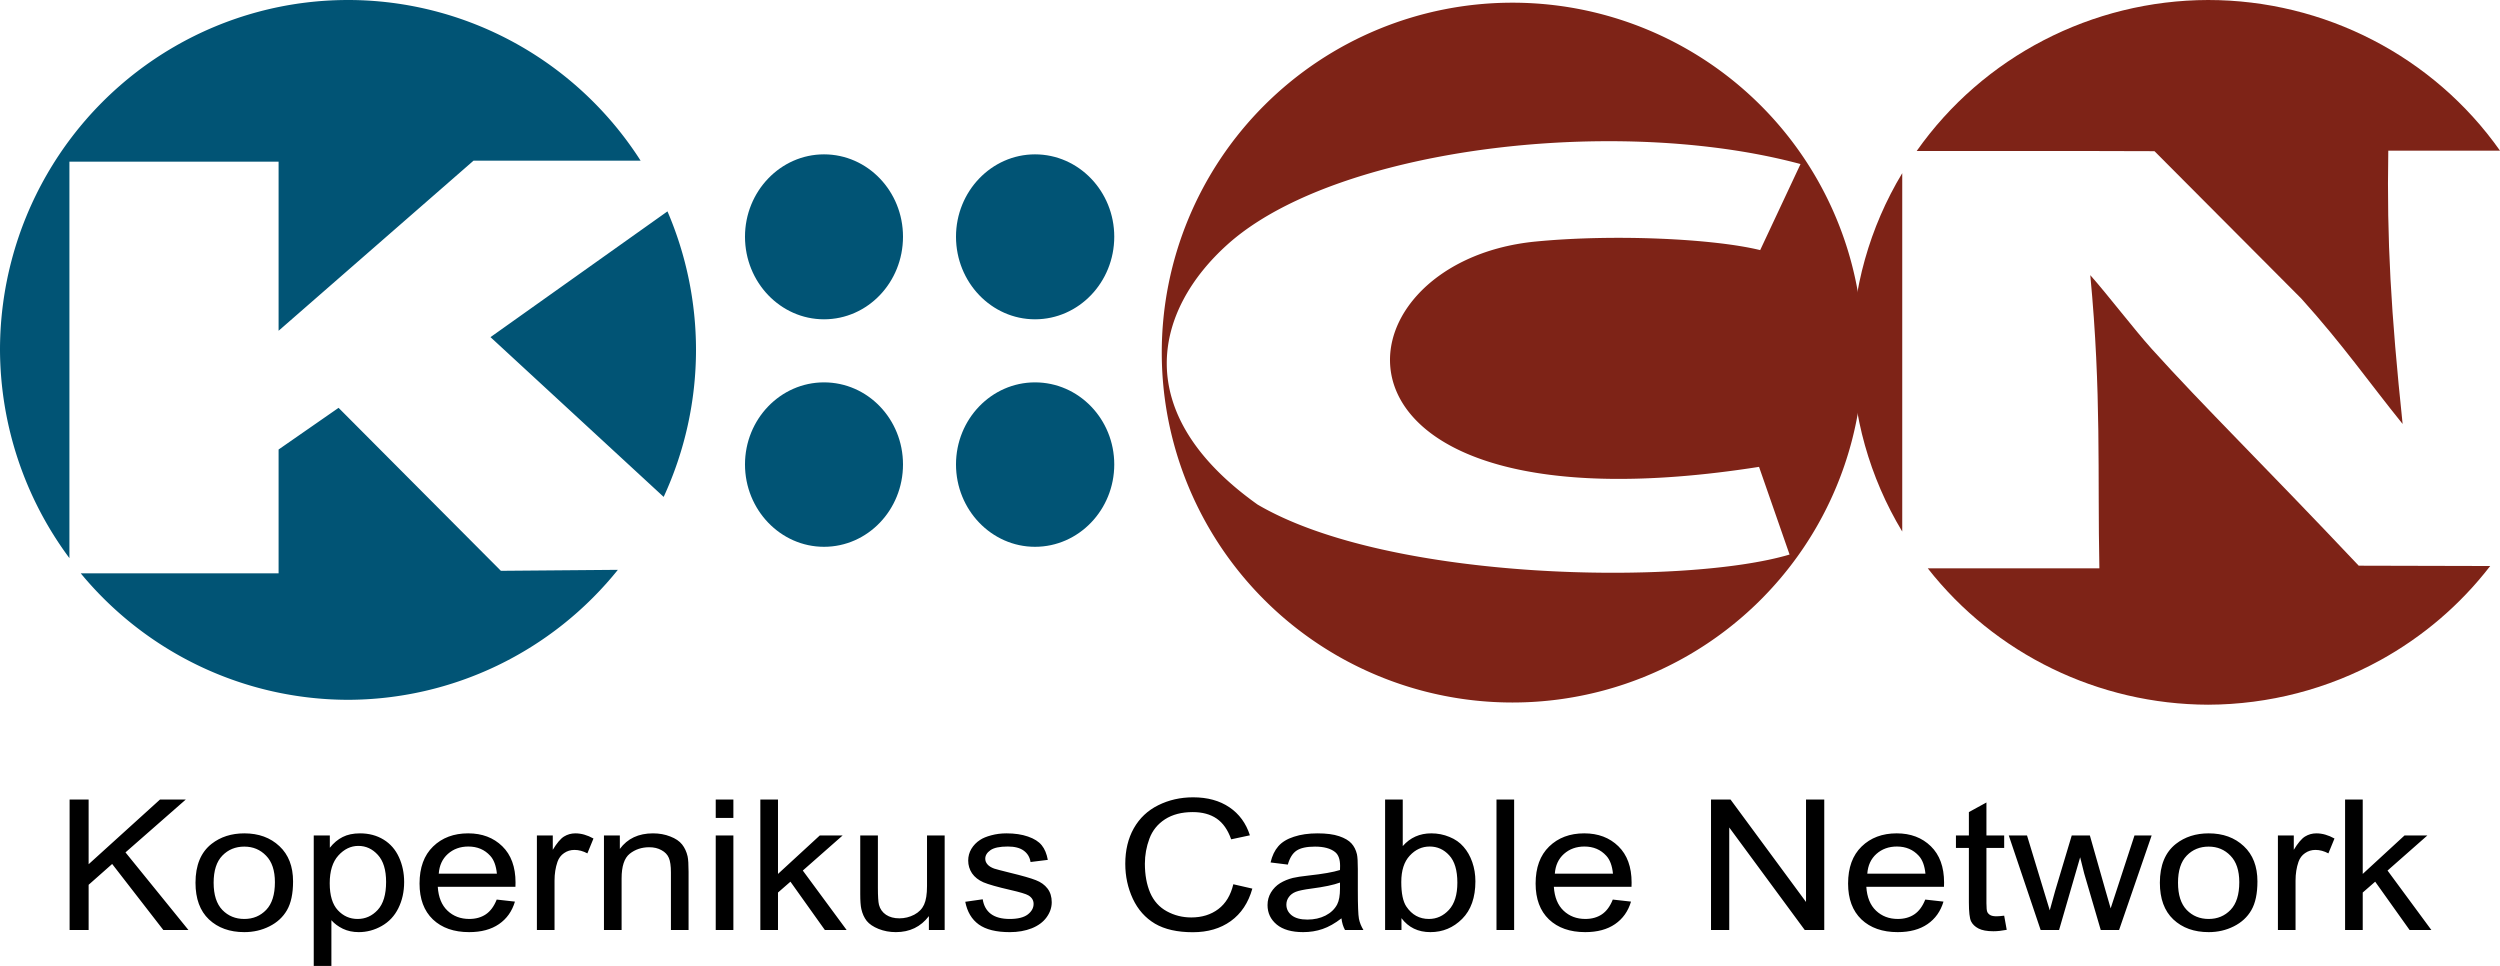
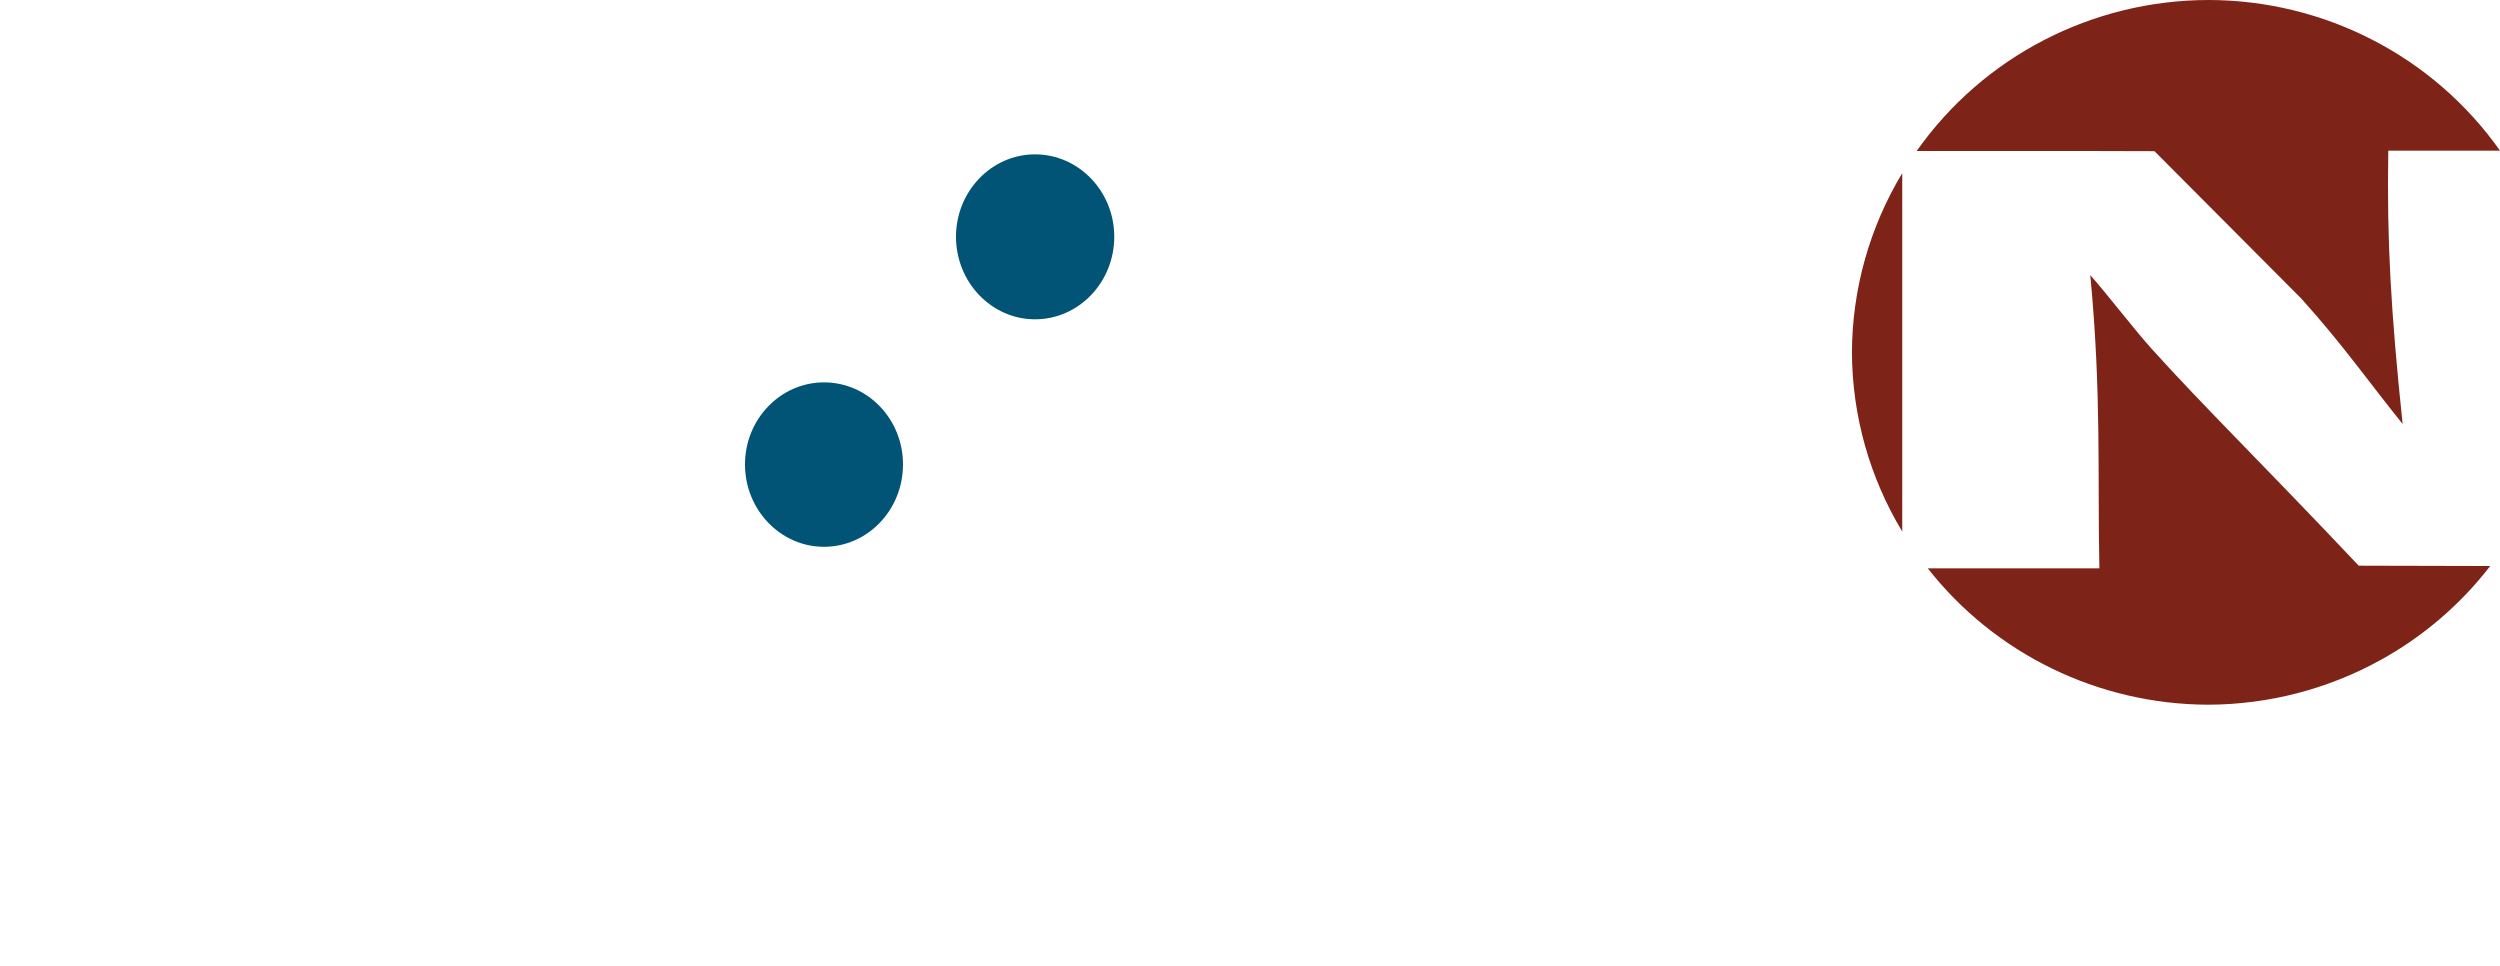
<svg xmlns="http://www.w3.org/2000/svg" xmlns:ns1="http://sodipodi.sourceforge.net/DTD/sodipodi-0.dtd" xmlns:ns2="http://www.inkscape.org/namespaces/inkscape" version="1.1" id="svg1" width="680.367" height="262.881" viewBox="0 0 680.367 262.881" ns1:docname="KCN - Logo 1.svg" xml:space="preserve" ns2:version="1.3 (0e150ed6c4, 2023-07-21)">
  <defs id="defs1" />
  <ns1:namedview id="namedview1" pagecolor="#ffffff" bordercolor="#000000" borderopacity="0.25" ns2:showpageshadow="2" ns2:pageopacity="0.0" ns2:pagecheckerboard="0" ns2:deskcolor="#d1d1d1" ns2:zoom="0.63034848" ns2:cx="320.45766" ns2:cy="179.26592" ns2:window-width="1920" ns2:window-height="1001" ns2:window-x="-9" ns2:window-y="-9" ns2:window-maximized="1" ns2:current-layer="g1" />
  <g ns2:groupmode="layer" ns2:label="Image" id="g1">
-     <path id="path2-9" style="opacity:1;fill:#7e2317;fill-opacity:1;fill-rule:evenodd;stroke-width:1.508;stroke-linecap:square;paint-order:stroke fill markers" d="M 411.609,0.732 A 95.44,95.226 0 0 0 316.17,95.957 95.44,95.226 0 0 0 411.609,191.184 95.44,95.226 0 0 0 507.051,95.957 95.44,95.226 0 0 0 411.609,0.732 Z M 437.506,38.428 c 18.563,-0.025 36.807,1.994 52.5,6.219 L 479.027,68.066 C 466.401,64.973 439.478,63.656 418,65.727 c -57.417,5.534 -64.741,81.054 60.715,61.328 l 8.309,23.863 c -28.178,8.417 -108.827,7.495 -144.77,-13.596 C 306.999,112.239 314.293,84.236 334.145,66.457 354.289,48.417 396.668,38.482 437.506,38.428 Z" />
-     <path id="path2" style="opacity:1;fill:#015475;fill-opacity:1;fill-rule:evenodd;stroke-width:1.502;stroke-linecap:square;paint-order:stroke fill markers" d="M 94.709,0 A 94.708,95.226 0 0 0 0,95.227 94.708,95.226 0 0 0 18.891,151.889 V 43.99 H 75.818 V 90.018 L 128.865,43.73 h 45.479 A 94.708,95.226 0 0 0 94.709,0 Z m 86.941,57.523 -48.164,34.229 47.127,43.48 a 94.708,95.226 0 0 0 8.803,-40.006 94.708,95.226 0 0 0 -7.766,-37.703 z m -89.51,53.467 -16.322,11.342 v 33.703 H 21.979 a 94.708,95.226 0 0 0 72.73,34.416 94.708,95.226 0 0 0 73.441,-35.373 l -31.834,0.268 z" />
    <g style="fill:#015475;fill-opacity:1;fill-rule:evenodd" id="g2" transform="matrix(0.945,0,0,0.985,-57.914,-415.705)">
      <g id="g7" style="fill:#015475;fill-opacity:1">
-         <path style="fill:#015475;fill-opacity:1;stroke:none" d="m 298.584,464.682 c 12.6,0 22.752,10.224 22.752,22.752 0,12.6 -10.152,22.824 -22.752,22.824 -12.528,0 -22.752,-10.224 -22.752,-22.824 0,-12.528 10.224,-22.752 22.752,-22.752 z" id="path4" />
        <path style="fill:#015475;fill-opacity:1;stroke:none" d="m 359.352,464.682 c 12.6,0 22.824,10.224 22.824,22.752 0,12.6 -10.224,22.824 -22.824,22.824 -12.528,0 -22.752,-10.224 -22.752,-22.824 0,-12.528 10.224,-22.752 22.752,-22.752 z" id="path5" />
        <path style="fill:#015475;fill-opacity:1;stroke:none" d="m 298.584,527.682 c 12.6,0 22.752,10.152 22.752,22.68 0,12.528 -10.152,22.752 -22.752,22.752 -12.528,0 -22.752,-10.224 -22.752,-22.752 0,-12.528 10.224,-22.68 22.752,-22.68 z" id="path6" />
-         <path style="fill:#015475;fill-opacity:1;stroke:none" d="m 359.352,527.682 c 12.6,0 22.824,10.152 22.824,22.68 0,12.528 -10.224,22.752 -22.824,22.752 -12.528,0 -22.752,-10.224 -22.752,-22.752 0,-12.528 10.224,-22.68 22.752,-22.68 z" id="path7" />
      </g>
    </g>
    <path id="path2-0" style="opacity:1;fill:#7e2317;fill-opacity:1;fill-rule:evenodd;stroke-width:1.525;stroke-linecap:square;paint-order:stroke fill markers" d="m 600.926,0 c -31.632,0.077 -61.235,15.419 -79.309,41.102 h 49.721 v 0.002 l 15,0.039 39.985,40.142 c 11.469,12.739 18.363,22.733 27.544,34.098 C 650.676,84.967 649.547,65.321 649.965,41 h 30.402 C 662.244,15.318 632.585,0.011 600.926,0 Z M 517.688,47.127 C 508.793,61.876 504.066,78.717 504,95.891 c 0.066,17.175 4.793,34.016 13.688,48.766 z m 51.176,27.749 c 3.062,32.194 1.948,53.947 2.475,79.802 h -46.697 c 18.297,23.329 46.438,37.017 76.285,37.105 16.609,-0.051 32.684,-4.314 46.827,-12.099 11.513,-6.338 21.746,-15.01 29.944,-25.647 l -35.775,-0.088 -0.002,0.004 C 615.79,126.279 599.77,110.685 585.582,94.951 580.825,89.676 573.662,80.288 568.863,74.876 Z" ns1:nodetypes="ccccccccccccccccccscccscc" />
-     <path style="font-size:52.045px;line-height:1.1;font-family:Arial;-inkscape-font-specification:Arial;text-align:center;word-spacing:0px;text-orientation:upright;text-anchor:middle;fill-rule:evenodd;stroke-width:6.505;stroke-linecap:square;paint-order:stroke fill markers" d="m 18.041,265.578 v -37.255 h 4.93 v 18.475 l 18.5,-18.475 h 6.683 l -15.629,15.095 16.315,22.16 h -6.506 L 29.07,246.722 l -6.099,5.947 v 12.91 z m 32.63,-13.494 q 0,-7.497 4.168,-11.105 3.482,-2.999 8.488,-2.999 5.565,0 9.098,3.659 3.532,3.634 3.532,10.063 0,5.21 -1.576,8.208 -1.55,2.973 -4.549,4.625 -2.973,1.652 -6.506,1.652 -5.667,0 -9.174,-3.634 -3.482,-3.634 -3.482,-10.47 z m 4.701,0 q 0,5.184 2.262,7.776 2.262,2.567 5.692,2.567 3.405,0 5.667,-2.592 2.262,-2.592 2.262,-7.903 0,-5.006 -2.287,-7.573 -2.262,-2.592 -5.642,-2.592 -3.431,0 -5.692,2.567 -2.262,2.567 -2.262,7.751 z m 25.946,23.837 V 238.59 h 4.168 v 3.507 q 1.474,-2.058 3.329,-3.075 1.855,-1.042 4.498,-1.042 3.456,0 6.099,1.779 2.643,1.779 3.99,5.032 1.347,3.227 1.347,7.09 0,4.142 -1.499,7.471 -1.474,3.304 -4.32,5.082 -2.821,1.753 -5.947,1.753 -2.287,0 -4.117,-0.966 -1.804,-0.966 -2.973,-2.44 v 13.138 z m 4.142,-23.684 q 0,5.21 2.109,7.7 2.109,2.49 5.108,2.49 3.05,0 5.21,-2.567 2.185,-2.592 2.185,-8.005 0,-5.159 -2.135,-7.725 -2.109,-2.567 -5.057,-2.567 -2.922,0 -5.184,2.745 -2.236,2.719 -2.236,7.929 z m 43.277,4.65 4.727,0.584 q -1.118,4.142 -4.142,6.429 -3.024,2.287 -7.725,2.287 -5.921,0 -9.403,-3.634 -3.456,-3.659 -3.456,-10.241 0,-6.811 3.507,-10.572 3.507,-3.761 9.098,-3.761 5.413,0 8.844,3.685 3.431,3.685 3.431,10.368 0,0.407 -0.025,1.22 h -20.127 q 0.254,4.447 2.516,6.811 2.262,2.363 5.642,2.363 2.516,0 4.295,-1.321 1.779,-1.321 2.821,-4.218 z m -15.019,-7.395 h 15.07 q -0.305,-3.405 -1.728,-5.108 -2.185,-2.643 -5.667,-2.643 -3.151,0 -5.311,2.109 -2.135,2.109 -2.363,5.642 z m 25.438,16.086 V 238.59 h 4.117 v 4.091 q 1.576,-2.872 2.897,-3.786 1.347,-0.915 2.948,-0.915 2.313,0 4.701,1.474 l -1.576,4.244 q -1.677,-0.991 -3.354,-0.991 -1.499,0 -2.694,0.915 -1.194,0.889 -1.703,2.49 -0.762,2.44 -0.762,5.337 v 14.129 z m 17.382,0 V 238.59 h 4.117 v 3.837 q 2.973,-4.447 8.589,-4.447 2.44,0 4.473,0.889 2.058,0.864 3.075,2.287 1.016,1.423 1.423,3.38 0.254,1.271 0.254,4.447 v 16.594 h -4.574 V 249.162 q 0,-2.795 -0.534,-4.168 -0.534,-1.398 -1.906,-2.211 -1.347,-0.839 -3.177,-0.839 -2.922,0 -5.057,1.855 -2.109,1.855 -2.109,7.039 v 14.739 z m 28.97,-31.994 v -5.26 h 4.574 v 5.26 z m 0,31.994 V 238.59 h 4.574 v 26.988 z m 11.563,0 v -37.255 h 4.574 v 21.245 l 10.826,-10.978 h 5.921 l -10.317,10.013 11.359,16.976 h -5.642 l -8.92,-13.799 -3.227,3.1 v 10.699 z m 43.684,0 v -3.964 q -3.151,4.574 -8.564,4.574 -2.389,0 -4.473,-0.915 -2.058,-0.915 -3.075,-2.287 -0.991,-1.398 -1.398,-3.405 -0.28,-1.347 -0.28,-4.269 V 238.59 h 4.574 v 14.968 q 0,3.583 0.28,4.828 0.432,1.804 1.83,2.846 1.398,1.016 3.456,1.016 2.058,0 3.863,-1.042 1.804,-1.067 2.541,-2.872 0.762,-1.83 0.762,-5.286 V 238.59 h 4.574 v 26.988 z m 9.428,-8.056 4.523,-0.712 q 0.381,2.719 2.109,4.168 1.753,1.449 4.879,1.449 3.151,0 4.676,-1.271 1.525,-1.296 1.525,-3.024 0,-1.55 -1.347,-2.44 -0.94,-0.61 -4.676,-1.55 -5.032,-1.271 -6.988,-2.185 -1.931,-0.94 -2.948,-2.567 -0.991,-1.652 -0.991,-3.634 0,-1.804 0.813,-3.329 0.839,-1.55 2.262,-2.567 1.067,-0.788 2.897,-1.321 1.855,-0.559 3.964,-0.559 3.177,0 5.565,0.915 2.414,0.915 3.558,2.49 1.144,1.55 1.576,4.168 l -4.473,0.61 q -0.305,-2.084 -1.779,-3.253 -1.449,-1.169 -4.117,-1.169 -3.151,0 -4.498,1.042 -1.347,1.042 -1.347,2.44 0,0.889 0.559,1.601 0.559,0.737 1.753,1.22 0.686,0.254 4.041,1.169 4.854,1.296 6.76,2.135 1.931,0.813 3.024,2.389 1.093,1.576 1.093,3.914 0,2.287 -1.347,4.32 -1.321,2.008 -3.837,3.126 -2.516,1.093 -5.692,1.093 -5.26,0 -8.03,-2.185 -2.745,-2.185 -3.507,-6.48 z m 69.478,-5.006 4.93,1.245 q -1.55,6.074 -5.591,9.276 -4.015,3.177 -9.835,3.177 -6.023,0 -9.809,-2.44 -3.761,-2.465 -5.743,-7.115 -1.957,-4.65 -1.957,-9.987 0,-5.819 2.211,-10.14 2.236,-4.346 6.328,-6.582 4.117,-2.262 9.047,-2.262 5.591,0 9.403,2.846 3.812,2.846 5.311,8.005 l -4.854,1.144 q -1.296,-4.066 -3.761,-5.921 -2.465,-1.855 -6.201,-1.855 -4.295,0 -7.192,2.058 -2.872,2.058 -4.041,5.54 -1.169,3.456 -1.169,7.141 0,4.752 1.372,8.31 1.398,3.532 4.32,5.286 2.922,1.753 6.328,1.753 4.142,0 7.014,-2.389 2.872,-2.389 3.888,-7.09 z m 28.03,9.733 q -2.541,2.16 -4.905,3.05 -2.338,0.889 -5.032,0.889 -4.447,0 -6.836,-2.16 -2.389,-2.185 -2.389,-5.565 0,-1.982 0.889,-3.609 0.915,-1.652 2.363,-2.643 1.474,-0.991 3.304,-1.499 1.347,-0.356 4.066,-0.686 5.54,-0.661 8.157,-1.576 0.025,-0.94 0.025,-1.194 0,-2.795 -1.296,-3.939 -1.753,-1.55 -5.21,-1.55 -3.227,0 -4.778,1.144 -1.525,1.118 -2.262,3.99 l -4.473,-0.61 q 0.61,-2.872 2.008,-4.625 1.398,-1.779 4.041,-2.719 2.643,-0.966 6.124,-0.966 3.456,0 5.616,0.813 2.16,0.813 3.177,2.058 1.016,1.22 1.423,3.1 0.229,1.169 0.229,4.218 v 6.099 q 0,6.379 0.28,8.081 0.305,1.677 1.169,3.227 h -4.778 q -0.712,-1.423 -0.915,-3.329 z m -0.381,-10.216 q -2.49,1.016 -7.471,1.728 -2.821,0.407 -3.99,0.915 -1.169,0.508 -1.804,1.499 -0.635,0.966 -0.635,2.16 0,1.83 1.372,3.05 1.398,1.22 4.066,1.22 2.643,0 4.701,-1.144 2.058,-1.169 3.024,-3.177 0.737,-1.55 0.737,-4.574 z m 15.934,13.545 h -4.244 v -37.255 h 4.574 v 13.291 q 2.897,-3.634 7.395,-3.634 2.49,0 4.701,1.016 2.236,0.991 3.659,2.821 1.449,1.804 2.262,4.371 0.813,2.567 0.813,5.489 0,6.938 -3.431,10.724 -3.431,3.786 -8.234,3.786 -4.778,0 -7.497,-3.99 z m -0.051,-13.697 q 0,4.854 1.321,7.014 2.16,3.532 5.845,3.532 2.999,0 5.184,-2.592 2.185,-2.617 2.185,-7.776 0,-5.286 -2.109,-7.802 -2.084,-2.516 -5.057,-2.516 -2.999,0 -5.184,2.617 -2.185,2.592 -2.185,7.522 z m 24.676,13.697 v -37.255 h 4.574 v 37.255 z m 30.139,-8.691 4.727,0.584 q -1.118,4.142 -4.142,6.429 -3.024,2.287 -7.725,2.287 -5.921,0 -9.403,-3.634 -3.456,-3.659 -3.456,-10.241 0,-6.811 3.507,-10.572 3.507,-3.761 9.098,-3.761 5.413,0 8.844,3.685 3.431,3.685 3.431,10.368 0,0.407 -0.025,1.22 h -20.127 q 0.254,4.447 2.516,6.811 2.262,2.363 5.642,2.363 2.516,0 4.295,-1.321 1.779,-1.321 2.821,-4.218 z m -15.019,-7.395 h 15.07 q -0.305,-3.405 -1.728,-5.108 -2.185,-2.643 -5.667,-2.643 -3.151,0 -5.311,2.109 -2.135,2.109 -2.363,5.642 z m 40.482,16.086 v -37.255 h 5.057 l 19.568,29.25 v -29.25 h 4.727 v 37.255 h -5.057 l -19.568,-29.275 v 29.275 z m 55.526,-8.691 4.727,0.584 q -1.118,4.142 -4.142,6.429 -3.024,2.287 -7.725,2.287 -5.921,0 -9.403,-3.634 -3.456,-3.659 -3.456,-10.241 0,-6.811 3.507,-10.572 3.507,-3.761 9.098,-3.761 5.413,0 8.844,3.685 3.431,3.685 3.431,10.368 0,0.407 -0.025,1.22 h -20.127 q 0.254,4.447 2.516,6.811 2.262,2.363 5.642,2.363 2.516,0 4.295,-1.321 1.779,-1.321 2.821,-4.218 z m -15.019,-7.395 h 15.07 q -0.305,-3.405 -1.728,-5.108 -2.185,-2.643 -5.667,-2.643 -3.151,0 -5.311,2.109 -2.135,2.109 -2.363,5.642 z m 35.476,11.995 0.661,4.041 q -1.931,0.407 -3.456,0.407 -2.49,0 -3.863,-0.788 -1.372,-0.788 -1.931,-2.058 -0.559,-1.296 -0.559,-5.413 v -15.527 h -3.354 v -3.558 h 3.354 v -6.683 l 4.549,-2.745 v 9.428 h 4.6 v 3.558 h -4.6 v 15.781 q 0,1.957 0.229,2.516 0.254,0.559 0.788,0.889 0.559,0.33 1.576,0.33 0.762,0 2.008,-0.178 z m 9.453,4.091 -8.259,-26.988 h 4.727 l 4.295,15.578 1.601,5.794 q 0.102,-0.432 1.398,-5.565 l 4.295,-15.807 h 4.701 l 4.041,15.654 1.347,5.159 1.55,-5.21 4.625,-15.603 h 4.447 l -8.437,26.988 h -4.752 l -4.295,-16.162 -1.042,-4.6 -5.464,20.762 z m 30.902,-13.494 q 0,-7.497 4.168,-11.105 3.482,-2.999 8.488,-2.999 5.565,0 9.098,3.659 3.532,3.634 3.532,10.063 0,5.21 -1.576,8.208 -1.55,2.973 -4.549,4.625 -2.973,1.652 -6.506,1.652 -5.667,0 -9.174,-3.634 -3.482,-3.634 -3.482,-10.47 z m 4.701,0 q 0,5.184 2.262,7.776 2.262,2.567 5.692,2.567 3.405,0 5.667,-2.592 2.262,-2.592 2.262,-7.903 0,-5.006 -2.287,-7.573 -2.262,-2.592 -5.642,-2.592 -3.431,0 -5.692,2.567 -2.262,2.567 -2.262,7.751 z m 25.895,13.494 V 238.59 h 4.117 v 4.091 q 1.576,-2.872 2.897,-3.786 1.347,-0.915 2.948,-0.915 2.313,0 4.701,1.474 l -1.576,4.244 q -1.677,-0.991 -3.354,-0.991 -1.499,0 -2.694,0.915 -1.194,0.889 -1.703,2.49 -0.762,2.44 -0.762,5.337 v 14.129 z m 17.408,0 v -37.255 h 4.574 v 21.245 l 10.826,-10.978 h 5.921 l -10.317,10.013 11.359,16.976 h -5.642 l -8.92,-13.799 -3.227,3.1 v 10.699 z" id="text4" transform="scale(1.05,0.953)" aria-label="Kopernikus Cable Network" />
  </g>
</svg>